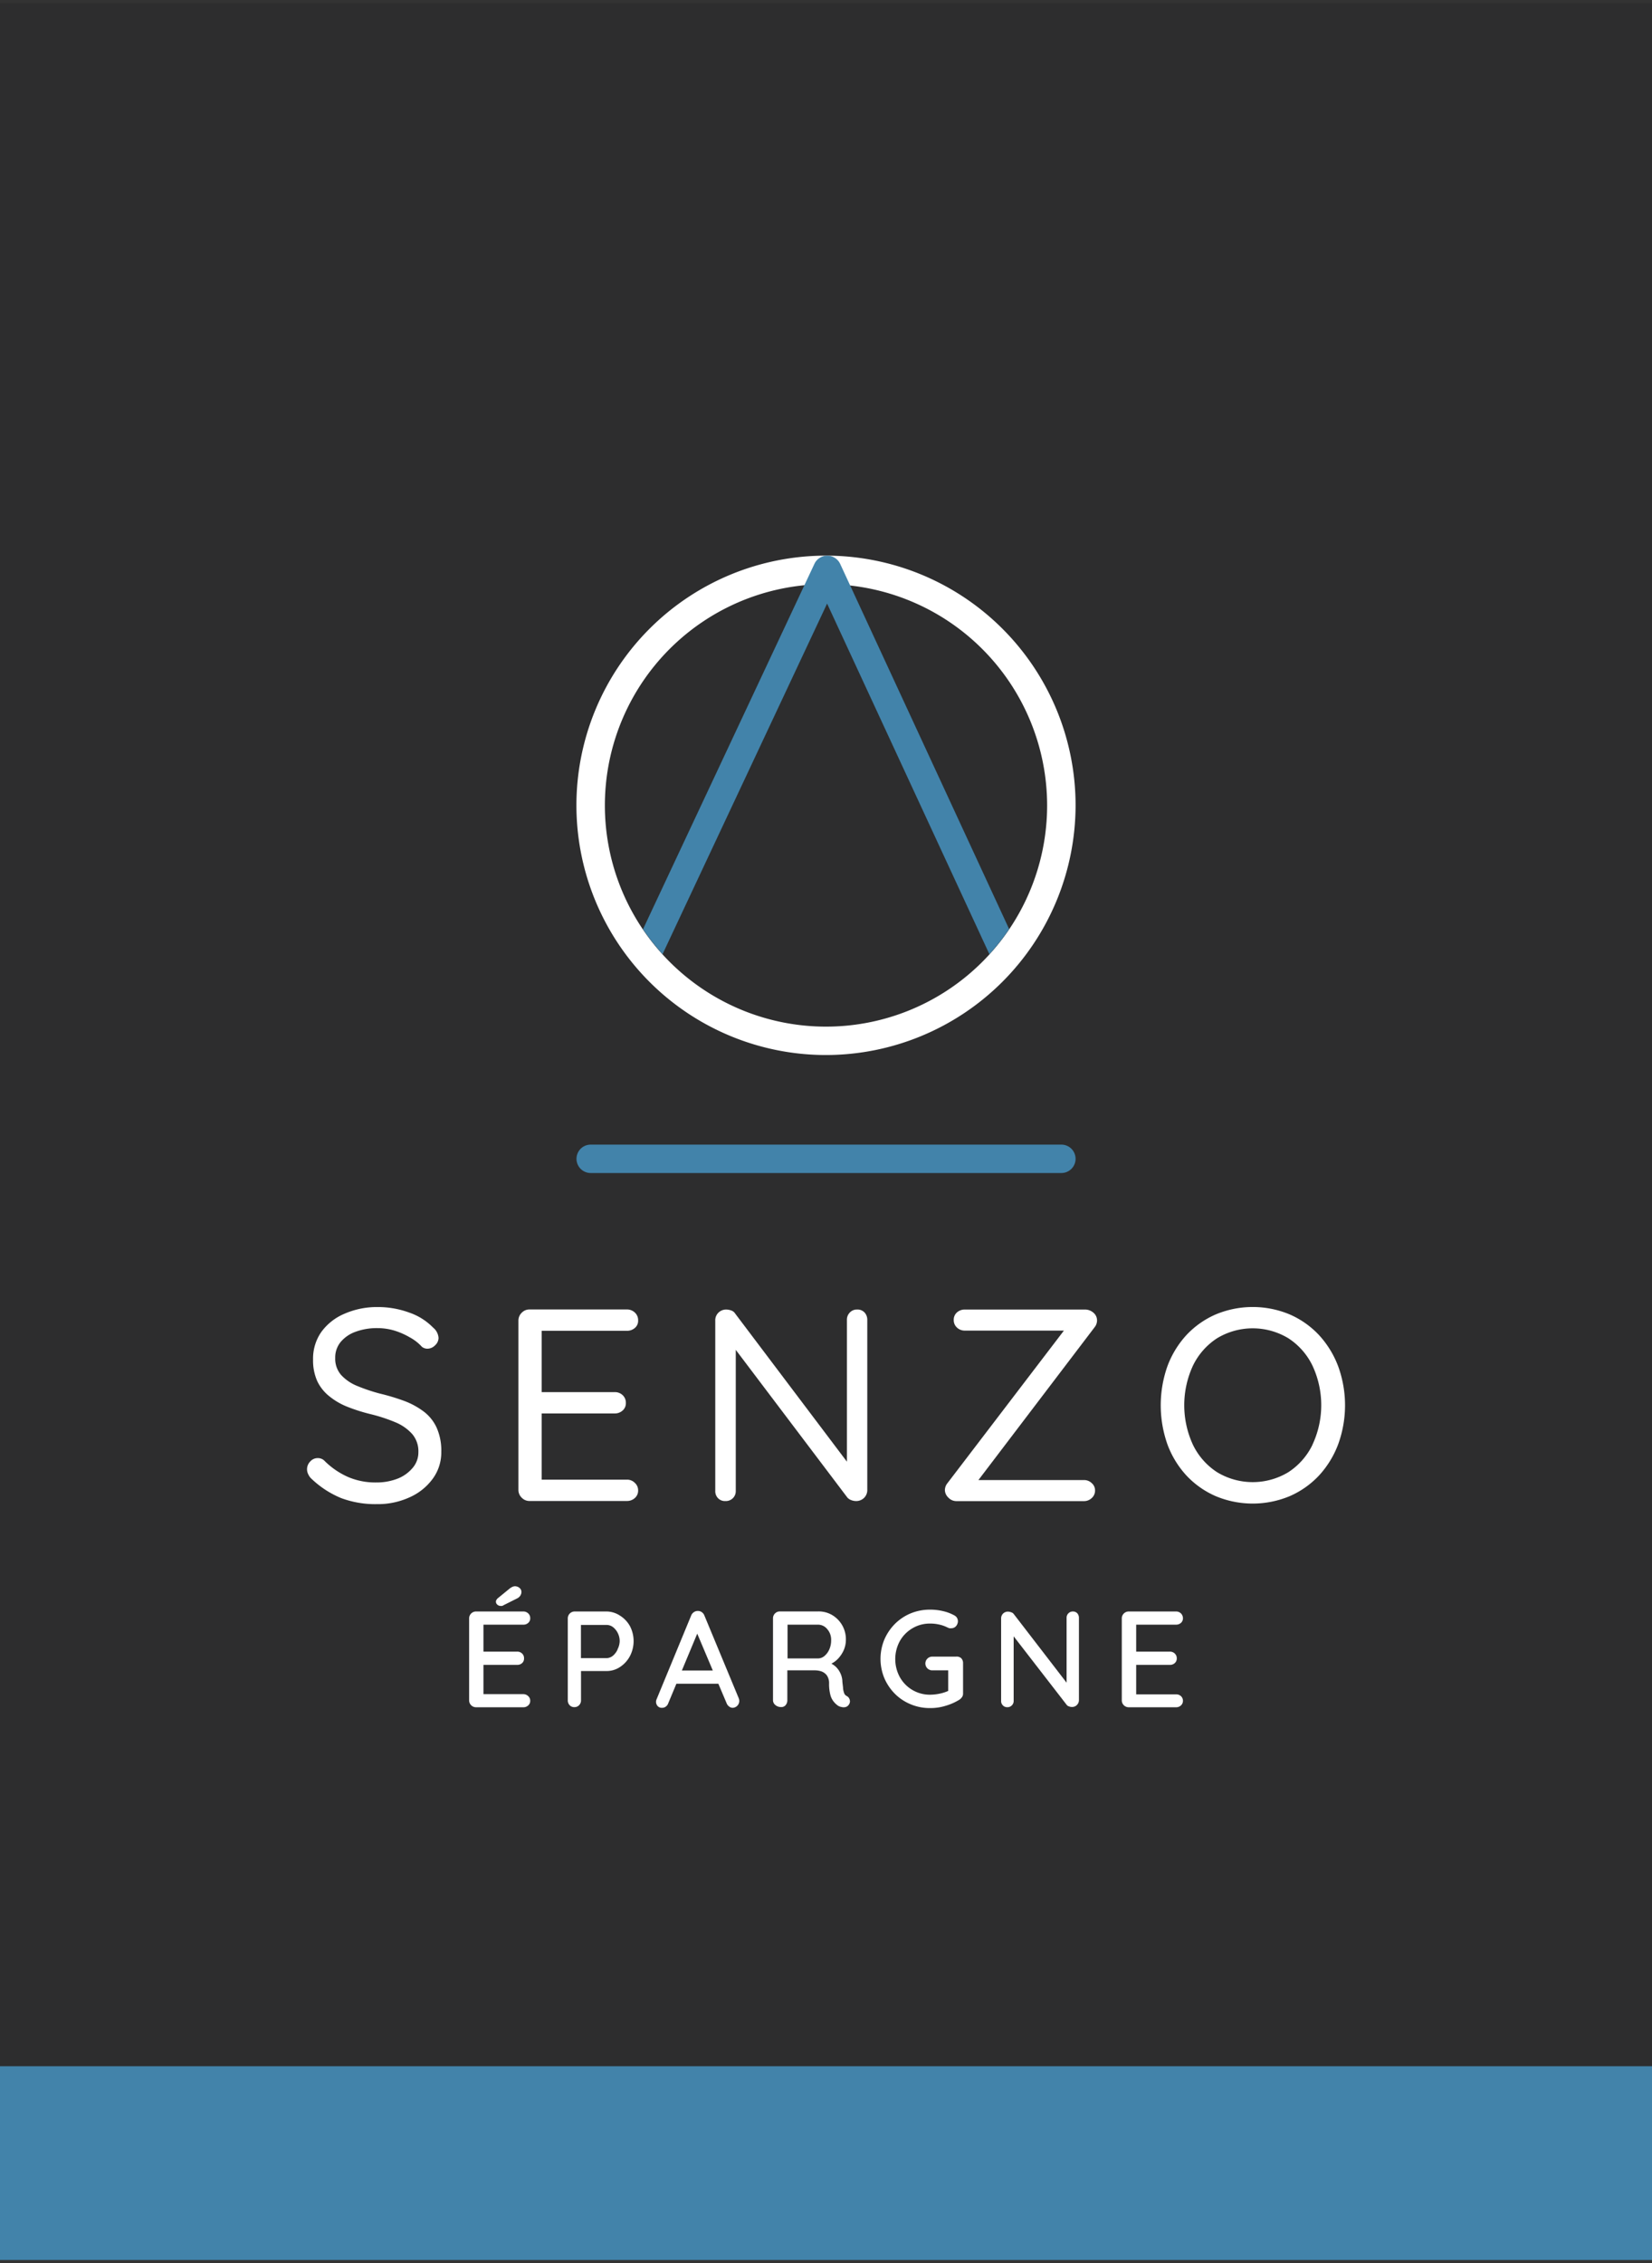
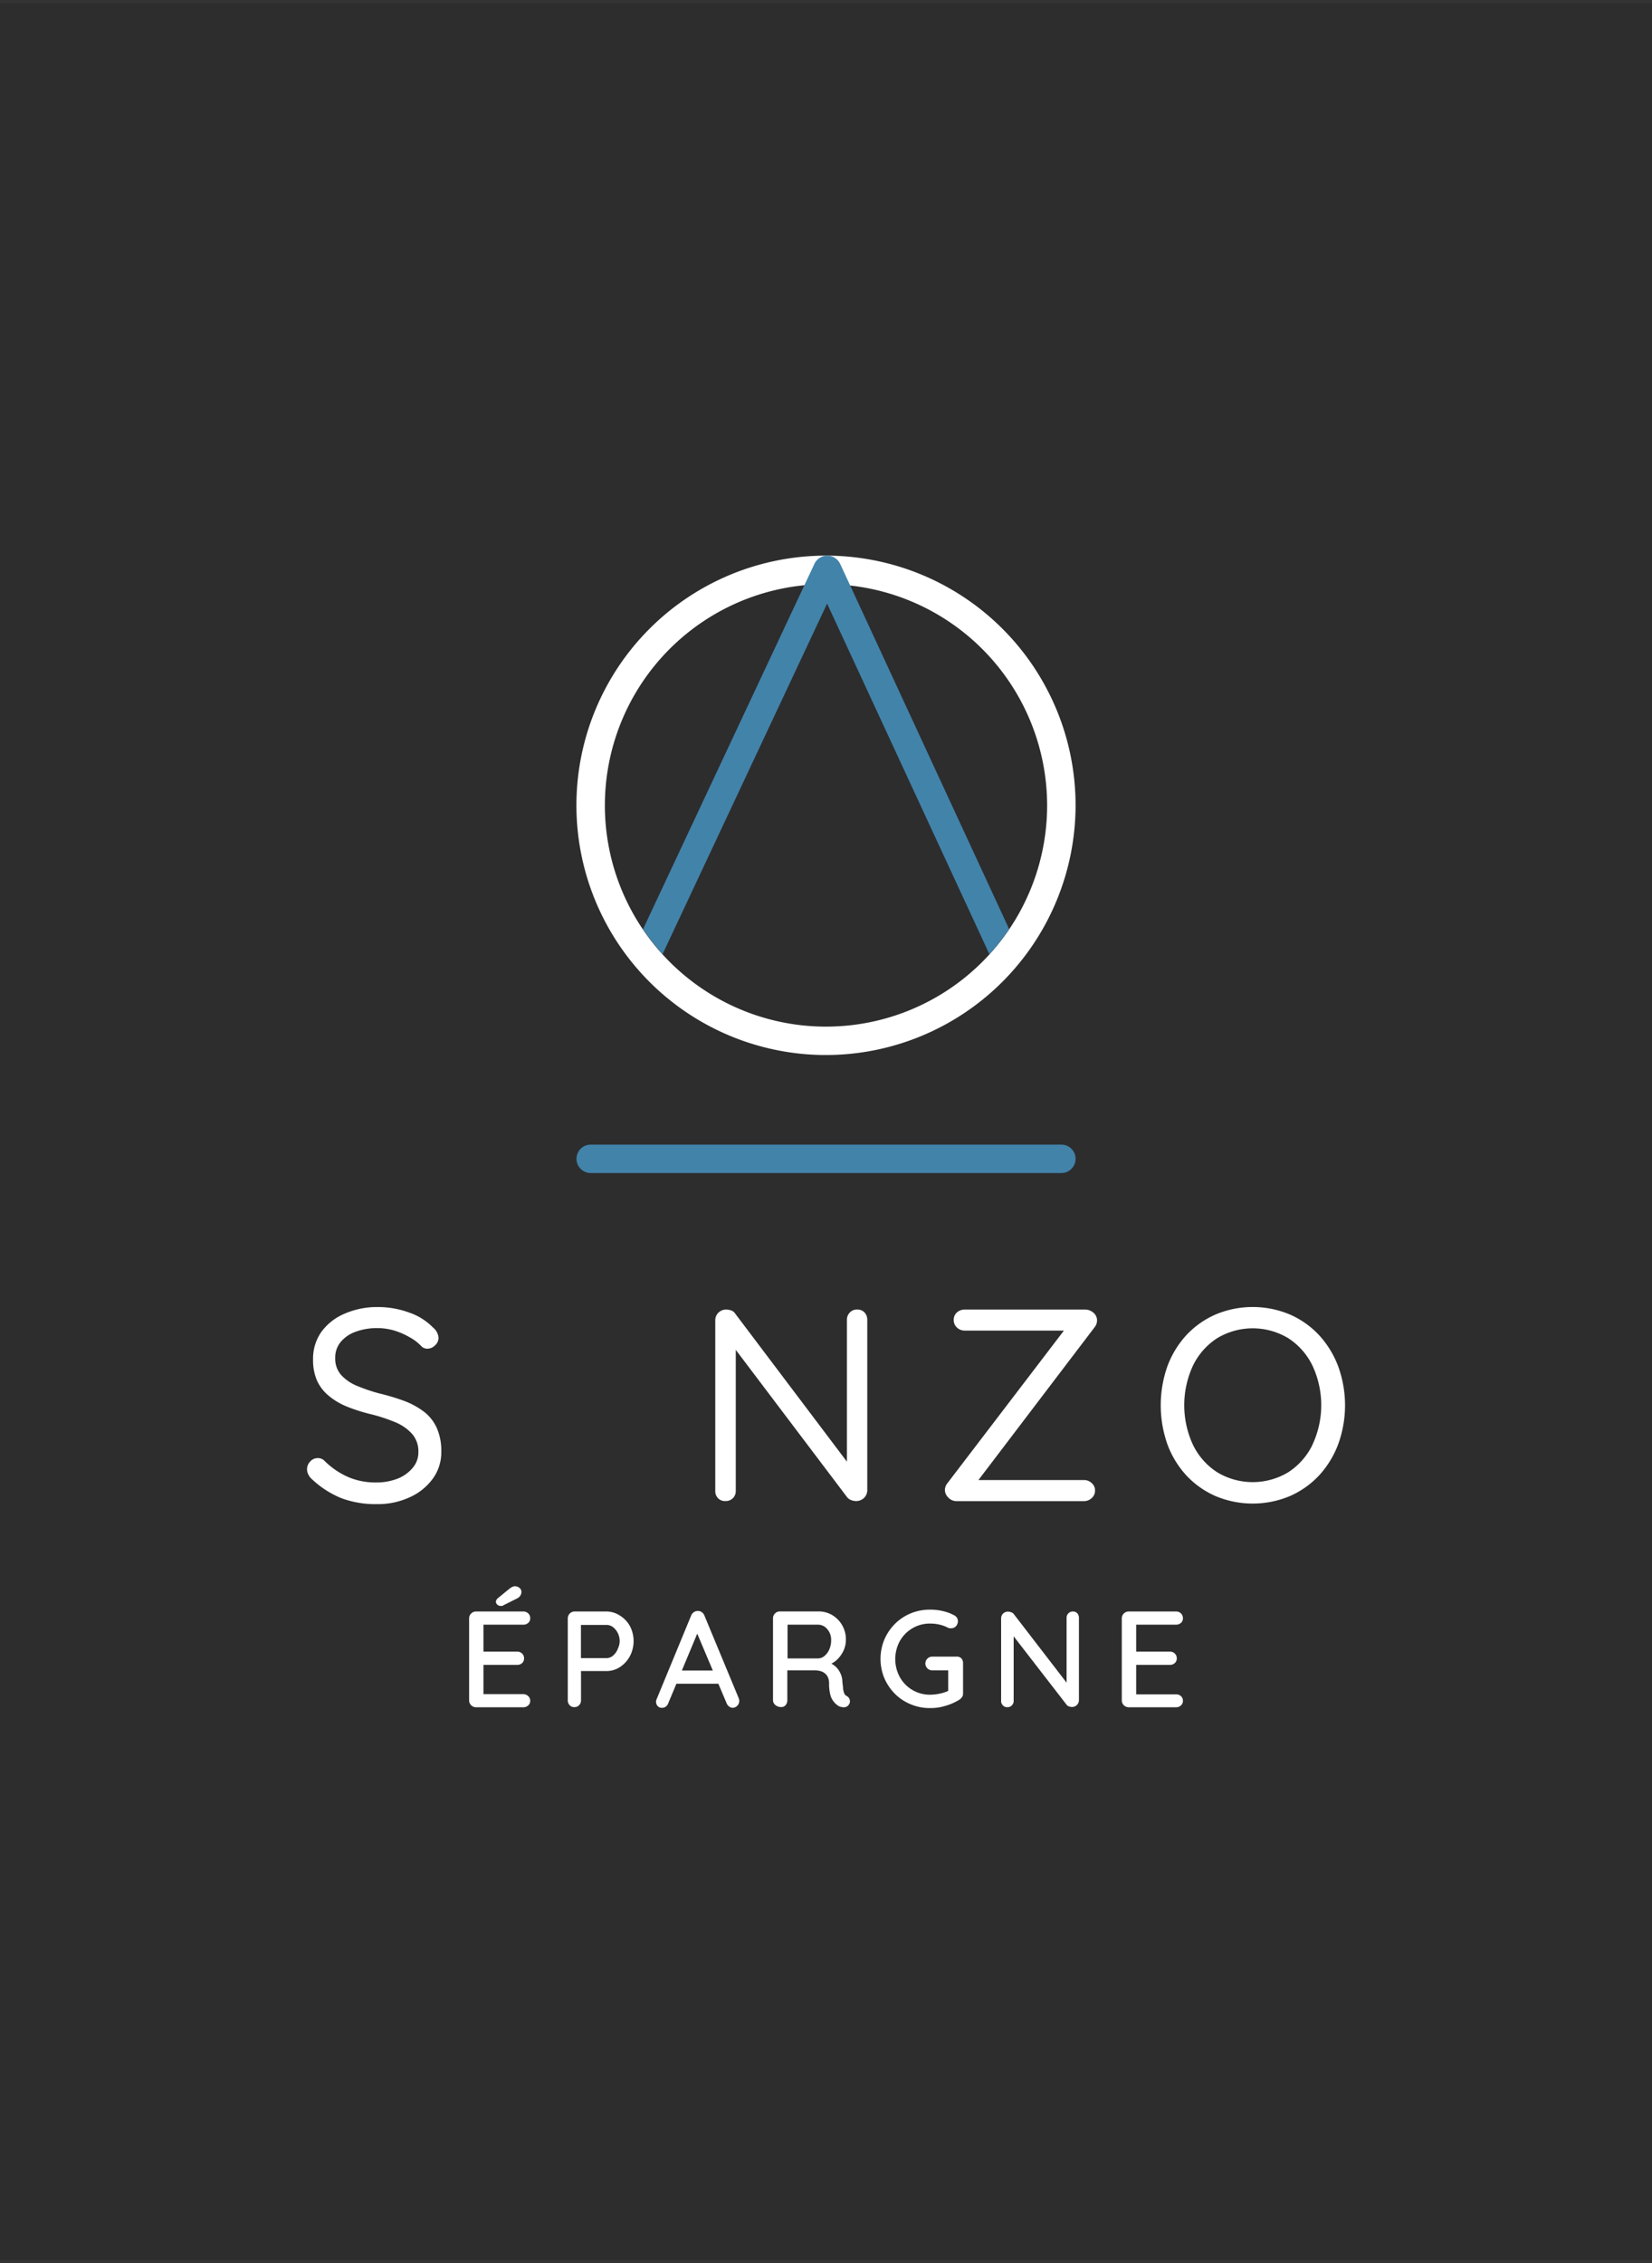
<svg xmlns="http://www.w3.org/2000/svg" id="Calque_1" data-name="Calque 1" viewBox="0 0 240.94 329.91">
  <rect x="0" y="0" width="240.94" height="329.91" fill="#333333" stroke="none" />
  <defs>
    <style>.cls-1{fill:#2d2d2e;}.cls-2{fill:#4283aa;}.cls-3{fill:#fff;}</style>
  </defs>
  <rect id="Rectangle_17" data-name="Rectangle 17" class="cls-1" y="0.45" width="240.94" height="329.01" />
-   <rect id="Rectangle_24" data-name="Rectangle 24" class="cls-2" y="301.21" width="240.94" height="28.25" />
  <path class="cls-3" d="M61.81,205.78A11.33,11.33,0,0,0,59,204.24a31.46,31.46,0,0,0-3.61-1.09,25.51,25.51,0,0,1-3.27-1.1,6.47,6.47,0,0,1-2.36-1.6,3.6,3.6,0,0,1-.87-2.49,3.55,3.55,0,0,1,.78-2.31,5,5,0,0,1,2.17-1.5,8.92,8.92,0,0,1,3.23-.54,8.6,8.6,0,0,1,2.45.36,10.68,10.68,0,0,1,2.27,1,6.62,6.62,0,0,1,1.74,1.36,1.3,1.3,0,0,0,.8.28,1.57,1.57,0,0,0,1.13-.5,1.47,1.47,0,0,0,.5-1.06,2.12,2.12,0,0,0-.8-1.52,8.84,8.84,0,0,0-3.49-2.19,13.24,13.24,0,0,0-4.6-.8,11.82,11.82,0,0,0-4.89,1,8,8,0,0,0-3.33,2.65,6.77,6.77,0,0,0-1.19,4,7.38,7.38,0,0,0,.62,3.17A6.28,6.28,0,0,0,48,203.52a10,10,0,0,0,2.67,1.56A25.69,25.69,0,0,0,54,206.14a23.72,23.72,0,0,1,3.65,1.19,6.75,6.75,0,0,1,2.47,1.72,3.87,3.87,0,0,1,.9,2.63,3.46,3.46,0,0,1-.84,2.31A5.47,5.47,0,0,1,58,215.55a8.46,8.46,0,0,1-3.15.56,10.08,10.08,0,0,1-4.09-.8A11.39,11.39,0,0,1,47.37,213a1.34,1.34,0,0,0-1-.44,1.44,1.44,0,0,0-1.13.5,1.61,1.61,0,0,0-.46,1.13A1.67,1.67,0,0,0,45,215a1.85,1.85,0,0,0,.46.6,13.92,13.92,0,0,0,4.3,2.79,14.25,14.25,0,0,0,5.19.88,11.11,11.11,0,0,0,4.8-1,8.38,8.38,0,0,0,3.37-2.71,6.48,6.48,0,0,0,1.24-3.91,8.23,8.23,0,0,0-.66-3.49A6.15,6.15,0,0,0,61.81,205.78Z" />
-   <path class="cls-3" d="M91.44,194a1.71,1.71,0,0,0,1.16-.42,1.35,1.35,0,0,0,.47-1.09,1.5,1.5,0,0,0-.47-1.14,1.65,1.65,0,0,0-1.16-.46H77.24a1.55,1.55,0,0,0-1.15.48,1.59,1.59,0,0,0-.48,1.16v24.64a1.57,1.57,0,0,0,.48,1.16,1.55,1.55,0,0,0,1.15.48h14.2a1.68,1.68,0,0,0,1.16-.44,1.43,1.43,0,0,0,.47-1.12,1.46,1.46,0,0,0-.47-1.07,1.59,1.59,0,0,0-1.16-.48H79v-9.65H89.65a1.68,1.68,0,0,0,1.15-.42,1.4,1.4,0,0,0,.48-1.1,1.51,1.51,0,0,0-.48-1.16,1.64,1.64,0,0,0-1.15-.43H79V194Z" />
  <path class="cls-3" d="M125,190.9a1.41,1.41,0,0,0-1.06.44,1.49,1.49,0,0,0-.42,1.08v20.66L107.23,191.5a1.08,1.08,0,0,0-.58-.46,2.19,2.19,0,0,0-.73-.14,1.61,1.61,0,0,0-1.12.44,1.54,1.54,0,0,0-.48,1.2v24.8a1.46,1.46,0,0,0,.4,1.06,1.4,1.4,0,0,0,1.08.42,1.47,1.47,0,0,0,1.09-.42,1.43,1.43,0,0,0,.42-1.06V196.78l16.27,21.52a1.36,1.36,0,0,0,.56.38,2,2,0,0,0,.68.14,1.65,1.65,0,0,0,1.2-.46,1.6,1.6,0,0,0,.47-1.22V192.42a1.56,1.56,0,0,0-.39-1.08A1.41,1.41,0,0,0,125,190.9Z" />
  <path class="cls-3" d="M160,192.5a1.46,1.46,0,0,0-.53-1.14,1.87,1.87,0,0,0-1.22-.46H140.73a1.71,1.71,0,0,0-1.16.42,1.42,1.42,0,0,0-.47,1.1,1.46,1.46,0,0,0,.47,1.11,1.63,1.63,0,0,0,1.16.44h14.44l-17,22.26a1.63,1.63,0,0,0-.36,1,1.55,1.55,0,0,0,.5,1.08,1.6,1.6,0,0,0,1.21.52h18.55a1.63,1.63,0,0,0,1.15-.44,1.45,1.45,0,0,0,.49-1.12,1.4,1.4,0,0,0-.49-1.07,1.59,1.59,0,0,0-1.15-.44H142.7l16.93-22.26A1.61,1.61,0,0,0,160,192.5Z" />
-   <path class="cls-3" d="M195.17,199.18a14,14,0,0,0-2.81-4.57,12.9,12.9,0,0,0-4.27-3,14,14,0,0,0-10.77,0,12.9,12.9,0,0,0-4.27,3,13.81,13.81,0,0,0-2.79,4.57,17.12,17.12,0,0,0,0,11.36,13.71,13.71,0,0,0,2.79,4.57,12.9,12.9,0,0,0,4.27,3,14,14,0,0,0,10.77,0,12.9,12.9,0,0,0,4.27-3,13.92,13.92,0,0,0,2.81-4.57,16.63,16.63,0,0,0,0-11.36Zm-3.75,11.44a9.87,9.87,0,0,1-3.53,4,10.05,10.05,0,0,1-10.37,0,9.87,9.87,0,0,1-3.53-4,13.74,13.74,0,0,1,0-11.54,9.88,9.88,0,0,1,3.53-4,10.05,10.05,0,0,1,10.37,0,9.87,9.87,0,0,1,3.53,4,13.6,13.6,0,0,1,0,11.52Z" />
+   <path class="cls-3" d="M195.17,199.18a14,14,0,0,0-2.81-4.57,12.9,12.9,0,0,0-4.27-3,14,14,0,0,0-10.77,0,12.9,12.9,0,0,0-4.27,3,13.81,13.81,0,0,0-2.79,4.57,17.12,17.12,0,0,0,0,11.36,13.71,13.71,0,0,0,2.79,4.57,12.9,12.9,0,0,0,4.27,3,14,14,0,0,0,10.77,0,12.9,12.9,0,0,0,4.27-3,13.92,13.92,0,0,0,2.81-4.57,16.63,16.63,0,0,0,0-11.36Zm-3.75,11.44a9.87,9.87,0,0,1-3.53,4,10.05,10.05,0,0,1-10.37,0,9.87,9.87,0,0,1-3.53-4,13.74,13.74,0,0,1,0-11.54,9.88,9.88,0,0,1,3.53-4,10.05,10.05,0,0,1,10.37,0,9.87,9.87,0,0,1,3.53,4,13.6,13.6,0,0,1,0,11.52" />
  <path class="cls-3" d="M76.33,236.84a1,1,0,0,0,.71-.26.84.84,0,0,0,.29-.68.91.91,0,0,0-.29-.7,1,1,0,0,0-.71-.28H69.44a1,1,0,0,0-.72.29,1,1,0,0,0-.3.73v11.93a1,1,0,0,0,.3.72,1,1,0,0,0,.72.29h6.89a1,1,0,0,0,.71-.27.86.86,0,0,0,.29-.68.88.88,0,0,0-.29-.67,1,1,0,0,0-.71-.29H70.51V242.7h4.93a1,1,0,0,0,.71-.26.87.87,0,0,0,.28-.68.93.93,0,0,0-.28-.71,1,1,0,0,0-.71-.28H70.51v-3.93Z" />
  <path class="cls-3" d="M73,234.11l.21,0a.55.55,0,0,0,.22-.1l2-1a1.15,1.15,0,0,0,.46-.41,1,1,0,0,0,.16-.51.74.74,0,0,0-.3-.62,1,1,0,0,0-.62-.23.9.9,0,0,0-.44.11,1.84,1.84,0,0,0-.4.26L72.59,233a1,1,0,0,0-.19.24.44.44,0,0,0-.07.24.54.54,0,0,0,.19.43A.73.73,0,0,0,73,234.11Z" />
  <path class="cls-3" d="M90.37,235.49a3.58,3.58,0,0,0-2-.57H83.81a1,1,0,0,0-1,1v11.93a1,1,0,0,0,.26.72.88.88,0,0,0,.69.29.91.91,0,0,0,.71-.29,1,1,0,0,0,.27-.72V243.6h3.69a3.51,3.51,0,0,0,2-.59,4.31,4.31,0,0,0,1.44-1.58,4.73,4.73,0,0,0,0-4.39A4.22,4.22,0,0,0,90.37,235.49Zm-.31,5a2.63,2.63,0,0,1-.69.9,1.55,1.55,0,0,1-1,.33H84.73v-4.84h3.69a1.55,1.55,0,0,1,1,.33,2.51,2.51,0,0,1,.69.87,2.6,2.6,0,0,1,.27,1.19A2.76,2.76,0,0,1,90.06,240.45Z" />
  <path class="cls-3" d="M102.74,235.52a1.07,1.07,0,0,0-.38-.5,1,1,0,0,0-.56-.18,1,1,0,0,0-.59.17,1.05,1.05,0,0,0-.41.51l-5.06,12.25a1,1,0,0,0-.06.31.94.94,0,0,0,.24.63.8.8,0,0,0,.65.25.88.88,0,0,0,.54-.18,1,1,0,0,0,.36-.5l1.18-2.83h6.12l1.2,2.83a1.07,1.07,0,0,0,.37.49.83.83,0,0,0,.54.19,1,1,0,0,0,.94-1,1.1,1.1,0,0,0-.08-.4Zm-3.29,8,2.24-5.37,2.27,5.37Z" />
  <path class="cls-3" d="M123.47,247.23a.72.72,0,0,1-.35-.4,3,3,0,0,1-.16-.67c0-.27-.07-.61-.1-1a3.06,3.06,0,0,0-.29-1.24,3.14,3.14,0,0,0-.73-1,4,4,0,0,0-.58-.4,3.45,3.45,0,0,0,.94-.69,4.5,4.5,0,0,0,.86-1.28,3.84,3.84,0,0,0,.31-1.53,4.09,4.09,0,0,0-2-3.58,3.85,3.85,0,0,0-2-.53h-5.63a1,1,0,0,0-1,1v11.93a.9.9,0,0,0,.35.72,1.26,1.26,0,0,0,.84.29.79.79,0,0,0,.66-.29,1.08,1.08,0,0,0,.24-.72V243.5h4a3.09,3.09,0,0,1,.83.11,1.72,1.72,0,0,1,.66.34,1.46,1.46,0,0,1,.44.59,2,2,0,0,1,.16.85,6.3,6.3,0,0,0,.2,1.74,2.57,2.57,0,0,0,.53,1,2.77,2.77,0,0,0,.65.57,1.53,1.53,0,0,0,.47.15,1.13,1.13,0,0,0,.55,0,.77.77,0,0,0,.45-.31.8.8,0,0,0,.17-.71A.87.87,0,0,0,123.47,247.23Zm-3.22-5.83a1.46,1.46,0,0,1-.88.36h-4.51v-4.92h4.45a1.72,1.72,0,0,1,1.34.65,2.32,2.32,0,0,1,.57,1.6,3.27,3.27,0,0,1-.27,1.36A2.56,2.56,0,0,1,120.25,241.4Z" />
  <path class="cls-3" d="M139.41,241.5H136a1,1,0,0,0-.73.28,1,1,0,0,0,.73,1.72h2.29v3a5.85,5.85,0,0,1-1.16.38,7.14,7.14,0,0,1-1.47.17,5,5,0,0,1-4.42-2.56,5.5,5.5,0,0,1,0-5.26,5,5,0,0,1,1.83-1.86,4.94,4.94,0,0,1,2.59-.69,5.82,5.82,0,0,1,1.35.15,5.18,5.18,0,0,1,1.2.43,1.69,1.69,0,0,0,.27.1,1.45,1.45,0,0,0,.29,0,.88.88,0,0,0,.67-.31,1.13,1.13,0,0,0,.27-.73,1.12,1.12,0,0,0-.12-.45,1,1,0,0,0-.38-.37,6.21,6.21,0,0,0-1.66-.63,7.88,7.88,0,0,0-1.89-.22,7.35,7.35,0,0,0-2.83.54,7.14,7.14,0,0,0-2.31,1.54,7.4,7.4,0,0,0-1.54,2.28,7.36,7.36,0,0,0,0,5.63,7.4,7.4,0,0,0,1.54,2.28,7,7,0,0,0,2.31,1.53,7.18,7.18,0,0,0,2.83.55,7.45,7.45,0,0,0,2.28-.34,8.12,8.12,0,0,0,2-.89,1.54,1.54,0,0,0,.36-.36.89.89,0,0,0,.16-.54v-4.43a1,1,0,0,0-.29-.73A1,1,0,0,0,139.41,241.5Z" />
  <path class="cls-3" d="M156.47,234.92a.9.9,0,0,0-.65.27.91.91,0,0,0-.26.67v9.44l-7.7-10a.69.69,0,0,0-.37-.26,1.42,1.42,0,0,0-.47-.1,1,1,0,0,0-.72.28,1,1,0,0,0-.29.74v12a.87.87,0,0,0,.25.64.84.84,0,0,0,.66.27.87.87,0,0,0,.66-.27.88.88,0,0,0,.26-.64v-9.42l7.74,10a.68.68,0,0,0,.35.22,1.12,1.12,0,0,0,.43.08,1,1,0,0,0,1-1v-12a1,1,0,0,0-.25-.67A.87.87,0,0,0,156.47,234.92Z" />
  <path class="cls-3" d="M171.53,247h-5.82V242.7h4.92a1,1,0,0,0,.71-.26.88.88,0,0,0,.29-.68.94.94,0,0,0-.29-.71,1,1,0,0,0-.71-.28h-4.92v-3.93h5.82a1.05,1.05,0,0,0,.71-.26.88.88,0,0,0,.29-.68,1,1,0,0,0-.29-.7,1,1,0,0,0-.71-.28h-6.9a1,1,0,0,0-.72.29,1,1,0,0,0-.3.73v11.93a1,1,0,0,0,.3.72,1,1,0,0,0,.72.29h6.9a1,1,0,0,0,.71-.27.89.89,0,0,0,.29-.68.92.92,0,0,0-.29-.67A1,1,0,0,0,171.53,247Z" />
  <path class="cls-2" d="M154.8,171H86.15a2.07,2.07,0,1,1,0-4.14H154.8a2.07,2.07,0,0,1,0,4.14Z" />
  <path class="cls-3" d="M120.47,153.8a36.4,36.4,0,1,1,36.4-36.4A36.44,36.44,0,0,1,120.47,153.8Zm0-68.64a32.25,32.25,0,1,0,32.25,32.24A32.28,32.28,0,0,0,120.47,85.16Z" />
  <path class="cls-2" d="M96.63,139.1l24-51.11,23.67,51.11a32,32,0,0,0,2.88-3.66L122.54,82.21a2.07,2.07,0,0,0-1.88-1.2h0a2.06,2.06,0,0,0-1.88,1.19l-25,53.26A33.68,33.68,0,0,0,96.63,139.1Z" />
  <path class="cls-2" d="M148.17,141a2.5,2.5,0,0,0,.22-.24C148.32,140.8,148.24,140.87,148.17,141Z" />
  <path class="cls-2" d="M92.56,140.72a2.19,2.19,0,0,0,.21.23C92.7,140.87,92.62,140.8,92.56,140.72Z" />
</svg>